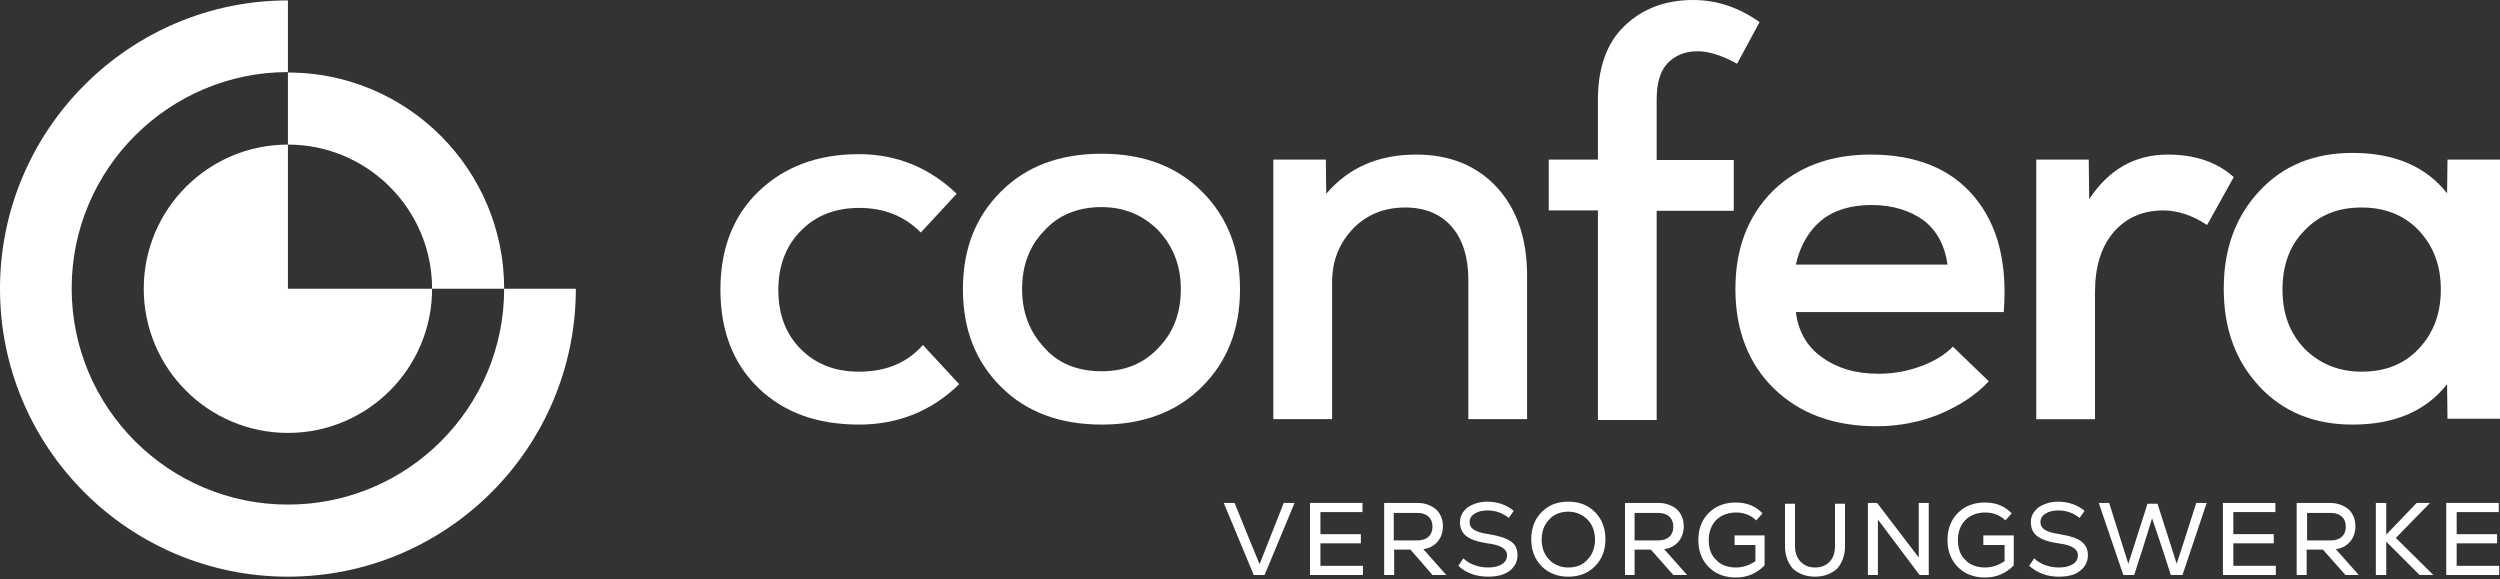
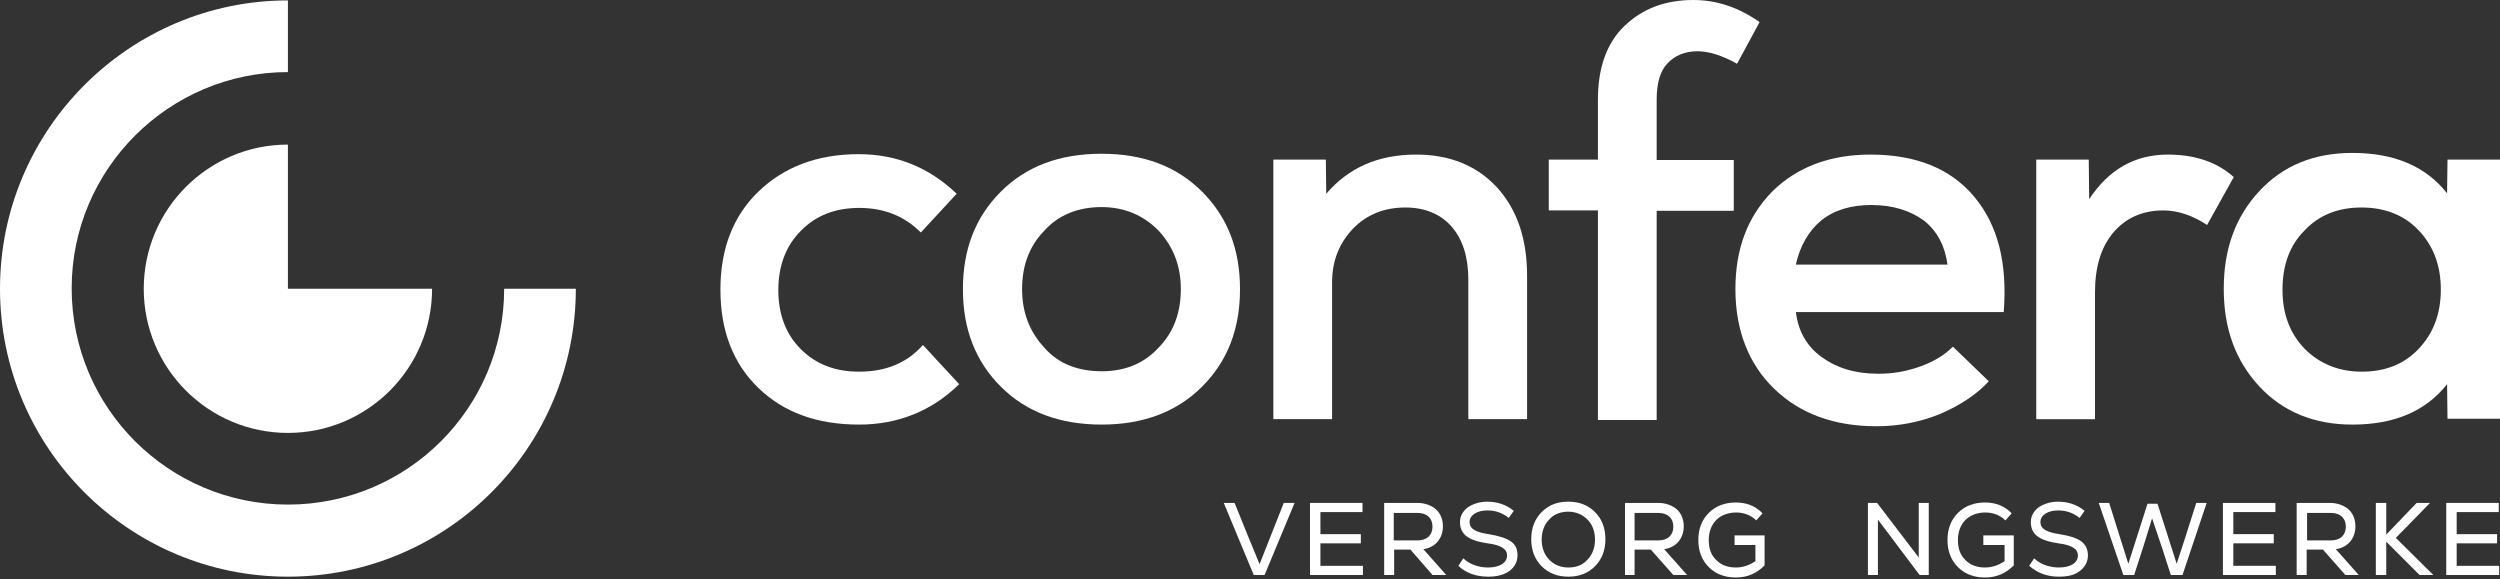
<svg xmlns="http://www.w3.org/2000/svg" id="Ebene_1" x="0px" y="0px" viewBox="0 0 600 139" style="enable-background:new 0 0 600 139;" xml:space="preserve">
  <rect x="0" y="0" width="600" height="139" fill="#333333" stroke="none" />
  <style type="text/css">	.st0{fill:#FFFFFF;}</style>
  <path class="st0" d="M69.1,121.1c-28.6,0-51.9-23.2-51.9-51.9s23.4-51.9,51.9-51.9V0.1C31.1,0.1,0,31.1,0,69.3  c0,38.2,31,69.1,69.1,69.1c38.2,0,69.1-31,69.1-69.1H121C121,97.9,97.8,121.1,69.1,121.1z" />
  <path class="st0" d="M69.1,34.7c-19.1,0-34.6,15.5-34.6,34.6c0,19.1,15.5,34.6,34.6,34.6s34.6-15.5,34.6-34.6H69.1V34.7z" />
-   <path class="st0" d="M103.7,69.3H121c0-28.6-23.2-51.9-51.9-51.9v17.3C88.2,34.7,103.7,50.2,103.7,69.3z" />
  <g>
    <path class="st0" d="M206.2,101.9c-10.1,0-18.1-2.9-24.2-8.8s-9.1-13.8-9.1-23.6c0-9.7,3-17.6,9.1-23.5c6.1-5.9,14.1-9,24.1-9   c9.1,0,16.9,3.2,23.5,9.5l-8.6,9.3c-4-4-8.9-5.9-14.8-5.9c-5.7,0-10.4,1.8-14,5.5c-3.6,3.6-5.4,8.4-5.4,14.2   c0,5.9,1.8,10.6,5.4,14.2s8.2,5.4,14,5.4c6.4,0,11.5-2.1,15.3-6.4l8.7,9.4C223.6,98.7,215.4,101.9,206.2,101.9L206.2,101.9z" />
    <path class="st0" d="M264.4,101.9c-10,0-18.1-3-24.2-9.1c-6.1-6.1-9.1-13.8-9.1-23.4s3-17.3,9.1-23.4c6.1-6.1,14.1-9.1,24.2-9.1   c10,0,18,3,24.1,9.1c6.1,6.1,9.1,13.8,9.1,23.4s-3,17.3-9.1,23.4C282.4,98.9,274.3,101.9,264.4,101.9z M264.4,89.1   c5.7,0,10.2-1.9,13.7-5.7c3.6-3.7,5.3-8.4,5.3-14s-1.8-10.2-5.3-14c-3.6-3.7-8.2-5.7-13.7-5.7c-5.7,0-10.4,1.9-13.8,5.7   c-3.6,3.7-5.3,8.4-5.3,14s1.8,10.2,5.3,14C254,87.3,258.7,89.1,264.4,89.1z" />
    <path class="st0" d="M339.9,37.1c8,0,14.5,2.6,19.4,7.9c4.8,5.3,7.2,12.3,7.2,21.2v34.4h-14.1V67.1c0-5.5-1.4-9.7-4-12.7   c-2.6-3-6.4-4.6-11.1-4.6c-5.1,0-9.3,1.7-12.6,5.1c-3.3,3.5-5,7.7-5,12.9v32.8h-14.1V38.3h12.6l0.1,8.2   C323.7,40.2,330.8,37.1,339.9,37.1z" />
    <path class="st0" d="M407.4,12.3c-3,0-5.4,1-7.2,2.9s-2.6,4.8-2.6,8.8v14.4h18.5v12.2h-18.5v50.2h-14.1V50.5h-11.8V38.3h11.8V23.9   c0-7.6,2.1-13.6,6.4-17.7c4.3-4.1,9.7-6.2,16.5-6.2c5.7,0,10.9,1.8,15.9,5.3l-5.4,10C413.3,13.3,410.1,12.3,407.4,12.3L407.4,12.3z   " />
    <path class="st0" d="M448.9,37.1c10.9,0,19.2,3.3,24.9,10.1c5.7,6.8,8,15.9,7.1,27.7H431c0.6,4.6,2.6,8.2,6.2,10.8   c3.6,2.6,8,4,13.6,4c3.6,0,6.9-0.6,10.2-1.8c3.3-1.2,5.8-2.8,7.7-4.7l8.6,8.3c-3,3.3-7.1,5.9-11.8,7.9c-4.7,1.9-9.8,2.9-15.1,2.9   c-10.2,0-18.4-3-24.6-9c-6.1-5.9-9.3-14-9.3-23.9c0-9.7,2.9-17.4,8.9-23.5C431.3,40.1,439.2,37.1,448.9,37.1L448.9,37.1z    M449.1,49.2c-4.8,0-8.9,1.2-12,3.7c-3,2.5-5.1,6.1-6.1,10.6h36.4c-0.6-4.4-2.4-8-5.7-10.6C458.5,50.6,454.4,49.2,449.1,49.2   L449.1,49.2z" />
    <path class="st0" d="M520.3,37.1c6.5,0,11.8,1.8,15.8,5.4l-6.4,11.5c-3.3-2.2-6.9-3.5-10.5-3.5c-5,0-9,1.8-12,5.3   c-3,3.6-4.4,8.3-4.4,14.4v30.4h-14.1V38.3h12.6l0.1,9.5C506.1,40.7,512.3,37.1,520.3,37.1z" />
    <path class="st0" d="M587.4,38.3H600v62.2h-12.6l-0.1-8.3c-5.1,6.5-12.7,9.7-22.7,9.7c-9.1,0-16.6-3-22.3-9.1   c-5.7-6.1-8.6-13.8-8.6-23.5c0-9.7,2.9-17.4,8.6-23.5c5.7-6.1,13.1-9.1,22.3-9.1c10,0,17.6,3.2,22.7,9.7L587.4,38.3z M553.1,83.7   c3.6,3.6,8.2,5.5,13.7,5.5c5.7,0,10.2-1.8,13.7-5.5c3.5-3.7,5.3-8.4,5.3-14.2s-1.8-10.5-5.3-14.2s-8.2-5.5-13.7-5.5   c-5.7,0-10.2,1.8-13.7,5.5c-3.6,3.6-5.3,8.4-5.3,14.2S549.5,79.9,553.1,83.7z" />
    <path class="st0" d="M308.1,120.7h2.6l-7.2,17.3h-2.6l-7.2-17.3h2.6l3.2,7.9l2.8,6.8L308.1,120.7z" />
    <path class="st0" d="M316.9,135.8h10.2v2.2h-12.7v-17.3H327v2.2h-10.1v5.3h9.7v2.2h-9.7V135.8z" />
    <path class="st0" d="M343.8,138l-5.3-6.1h-3.9v6.1h-2.4v-17.3h8c1.8,0,3.3,0.6,4.4,1.5c1.1,1,1.7,2.4,1.7,4.1   c0,2.9-1.8,5.1-4.7,5.5l5.5,6.2h-3.5L343.8,138z M334.5,122.9v6.8h5.7c2.2,0,3.6-1.2,3.6-3.3c0-2.1-1.4-3.3-3.6-3.3h-5.7V122.9z" />
    <path class="st0" d="M350,135.8l1.2-1.8c1.4,1.4,3.7,2.2,5.9,2.2c2.8,0,4.6-1.1,4.6-2.9c0-1.5-1.4-2.5-4.7-2.9   c-4.7-0.7-6.6-2.2-6.6-5.1c0-1.4,0.6-2.5,1.8-3.5c1.2-0.8,2.8-1.4,4.7-1.4c2.4,0,4.6,0.7,6.4,2.2l-1.2,1.7   c-1.5-1.2-3.2-1.8-5.1-1.8c-2.5,0-4.3,1.1-4.3,2.8c0,1.5,1.2,2.4,4.6,2.9c2.5,0.4,4.3,1,5.4,1.8s1.5,1.9,1.5,3.3   c0,1.5-0.7,2.8-1.9,3.7s-2.9,1.4-5.1,1.4C354.4,138.4,351.9,137.6,350,135.8L350,135.8z" />
    <path class="st0" d="M376.4,138.4c-2.6,0-4.7-0.8-6.4-2.5s-2.5-3.9-2.5-6.5c0-2.6,0.8-4.8,2.5-6.5c1.7-1.7,3.7-2.5,6.4-2.5   c2.6,0,4.7,0.8,6.4,2.5c1.7,1.7,2.5,3.9,2.5,6.5c0,2.6-0.8,4.8-2.5,6.5C381.1,137.6,379,138.4,376.4,138.4z M376.4,136.2   c1.9,0,3.5-0.6,4.6-1.9c1.2-1.2,1.8-2.9,1.8-4.8s-0.6-3.6-1.8-4.8c-1.2-1.2-2.8-1.9-4.6-1.9c-1.8,0-3.5,0.6-4.6,1.9   c-1.2,1.2-1.8,2.9-1.8,4.8c0,1.9,0.6,3.6,1.8,4.8C372.9,135.5,374.5,136.2,376.4,136.2z" />
    <path class="st0" d="M401.6,138l-5.4-6.1h-3.9v6.1H390v-17.3h8c1.8,0,3.3,0.6,4.4,1.5c1.1,1,1.7,2.4,1.7,4.1c0,2.9-1.8,5.1-4.7,5.5   l5.5,6.2h-3.3L401.6,138z M392.3,122.9v6.8h5.7c2.2,0,3.6-1.2,3.6-3.3c0-2.1-1.4-3.3-3.6-3.3h-5.7V122.9z" />
    <path class="st0" d="M416.2,128.5h7.3v7.2c-1.9,1.9-4.1,2.9-6.9,2.9c-2.6,0-4.8-0.8-6.5-2.5c-1.7-1.7-2.5-3.9-2.5-6.5   s0.8-4.8,2.5-6.5c1.7-1.7,3.9-2.5,6.5-2.5c2.5,0,4.7,0.8,6.4,2.6l-1.5,1.7c-1.2-1.2-2.9-1.9-4.8-1.9s-3.6,0.6-4.8,1.8   c-1.2,1.2-1.8,2.9-1.8,4.8c0,2.1,0.6,3.7,1.8,4.8c1.1,1.2,2.8,1.8,4.7,1.8c1.8,0,3.3-0.6,4.7-1.5v-3.9h-5V128.5z" />
-     <path class="st0" d="M435.6,138.4c-2.2,0-3.9-0.7-5.3-1.9c-1.2-1.4-1.9-3.2-1.9-5.4v-10.2h2.4v10.2c0,3,1.9,5.1,4.8,5.1   s4.8-1.9,4.8-5.1v-10.2h2.4v10.2c0,2.2-0.7,4-1.9,5.4C439.5,137.7,437.8,138.4,435.6,138.4z" />
    <path class="st0" d="M460.5,120.7h2.4V138h-2.2l-10-13.3V138h-2.4v-17.3h2.2l10,13.1V120.7z" />
    <path class="st0" d="M476,128.5h7.3v7.2c-1.9,1.9-4.1,2.9-6.9,2.9c-2.6,0-4.8-0.8-6.5-2.5c-1.7-1.7-2.5-3.9-2.5-6.5   s0.8-4.8,2.5-6.5c1.7-1.7,3.9-2.5,6.5-2.5c2.5,0,4.7,0.8,6.4,2.6l-1.5,1.7c-1.2-1.2-2.9-1.9-4.8-1.9s-3.6,0.6-4.8,1.8   c-1.2,1.2-1.8,2.9-1.8,4.8c0,2.1,0.6,3.7,1.8,4.8c1.1,1.2,2.8,1.8,4.7,1.8c1.8,0,3.3-0.6,4.7-1.5v-3.9h-5.1v-2.4L476,128.5z" />
    <path class="st0" d="M487,135.8l1.2-1.8c1.4,1.4,3.7,2.2,5.9,2.2c2.8,0,4.6-1.1,4.6-2.9c0-1.5-1.4-2.5-4.7-2.9   c-4.7-0.7-6.6-2.2-6.6-5.1c0-1.4,0.6-2.5,1.8-3.5c1.2-0.8,2.8-1.4,4.7-1.4c2.4,0,4.6,0.7,6.4,2.2l-1.2,1.7   c-1.5-1.2-3.2-1.8-5.1-1.8c-2.5,0-4.3,1.1-4.3,2.8c0,1.5,1.2,2.4,4.6,2.9c2.5,0.4,4.3,1,5.3,1.8s1.5,1.9,1.5,3.3   c0,1.5-0.7,2.8-1.9,3.7c-1.2,1-2.9,1.4-5.1,1.4C491.4,138.4,489.1,137.6,487,135.8L487,135.8z" />
    <path class="st0" d="M527.1,120.7h2.5l-5.8,17.3H521l-2.1-6.5l-2.4-7.1l-2.2,7.1l-2.1,6.5h-2.6l-5.9-17.3h2.5l2.8,8.9l1.8,5.7   l4.6-14.4h2.4l4.6,14.4l1.8-5.5L527.1,120.7z" />
    <path class="st0" d="M536,135.8h10.2v2.2h-12.7v-17.3h12.6v2.2H536v5.3h9.7v2.2H536V135.8z" />
    <path class="st0" d="M562.9,138l-5.4-6.1h-3.9v6.1h-2.4v-17.3h8c1.8,0,3.3,0.6,4.4,1.5c1.1,1,1.7,2.4,1.7,4.1   c0,2.9-1.8,5.1-4.7,5.5l5.5,6.2h-3.3L562.9,138z M553.7,122.9v6.8h5.7c2.2,0,3.6-1.2,3.6-3.3c0-2.1-1.4-3.3-3.6-3.3h-5.7V122.9z" />
    <path class="st0" d="M584,138h-3.3l-8-8v8h-2.5v-17.3h2.5v7.6l7.3-7.6h3.2l-8.2,8.4L584,138z" />
    <path class="st0" d="M589.6,135.8h10.2v2.2h-12.7v-17.3h12.6v2.2h-10.1v5.3h9.7v2.2h-9.7V135.8z" />
  </g>
</svg>